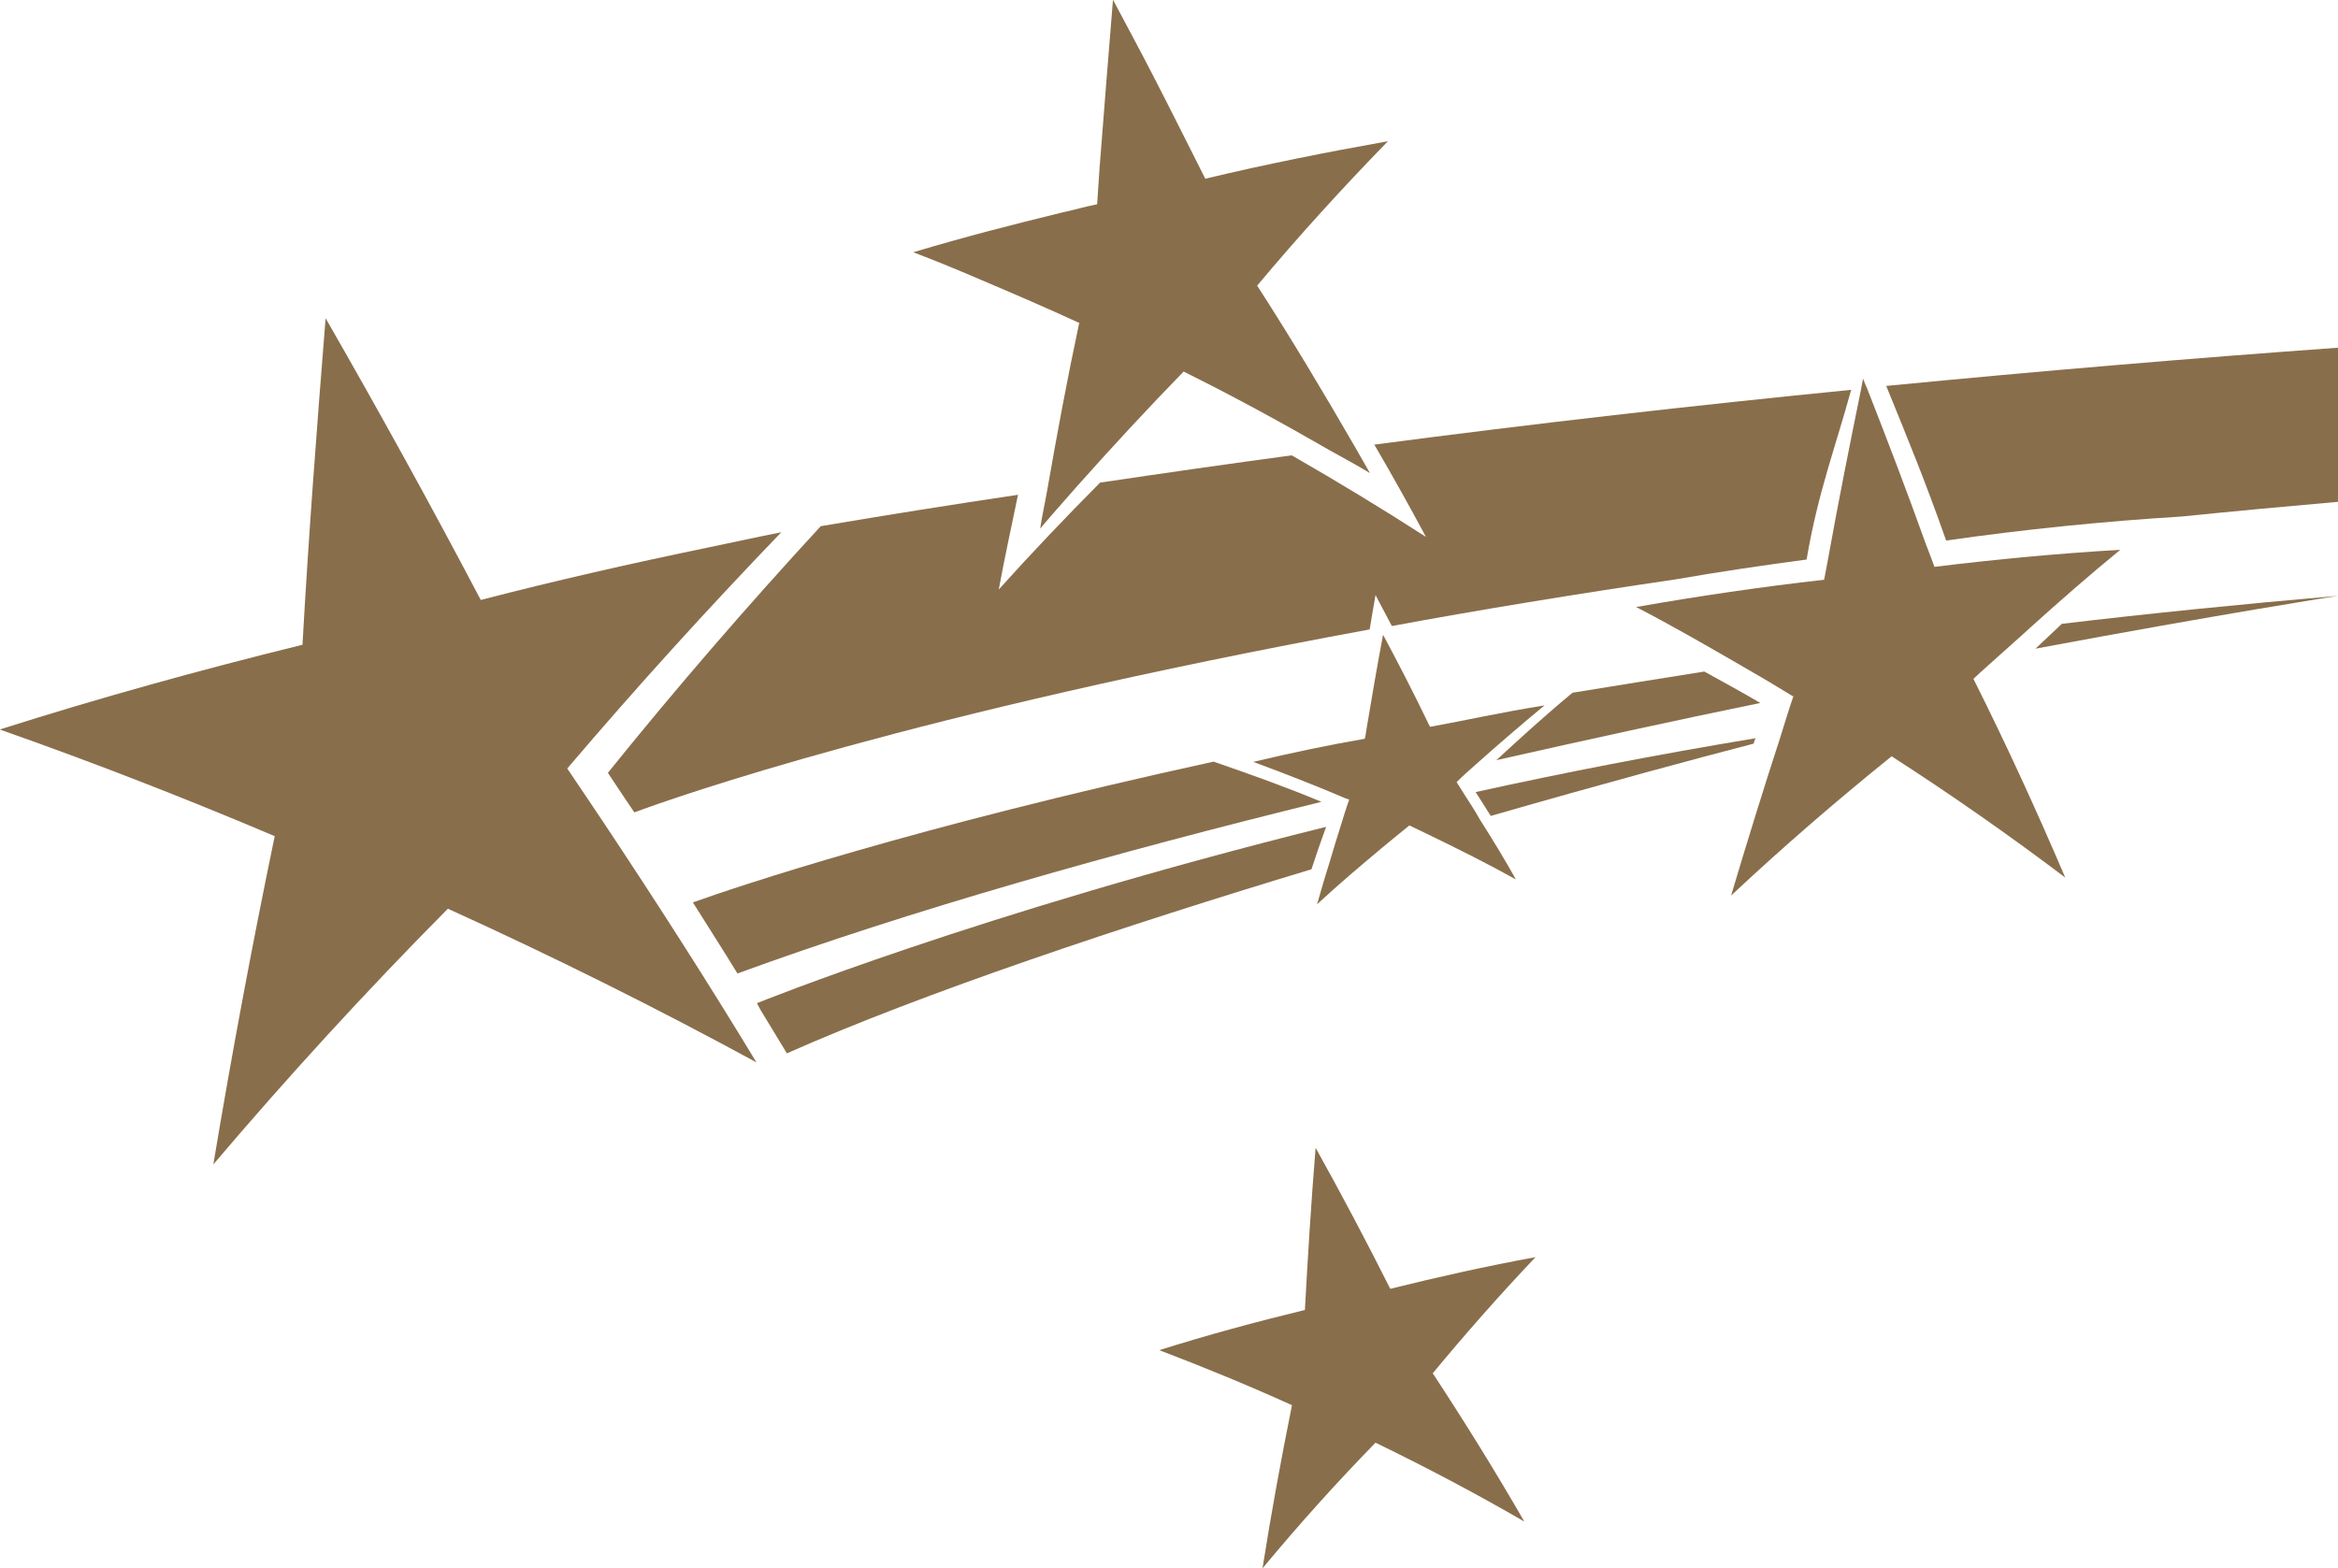
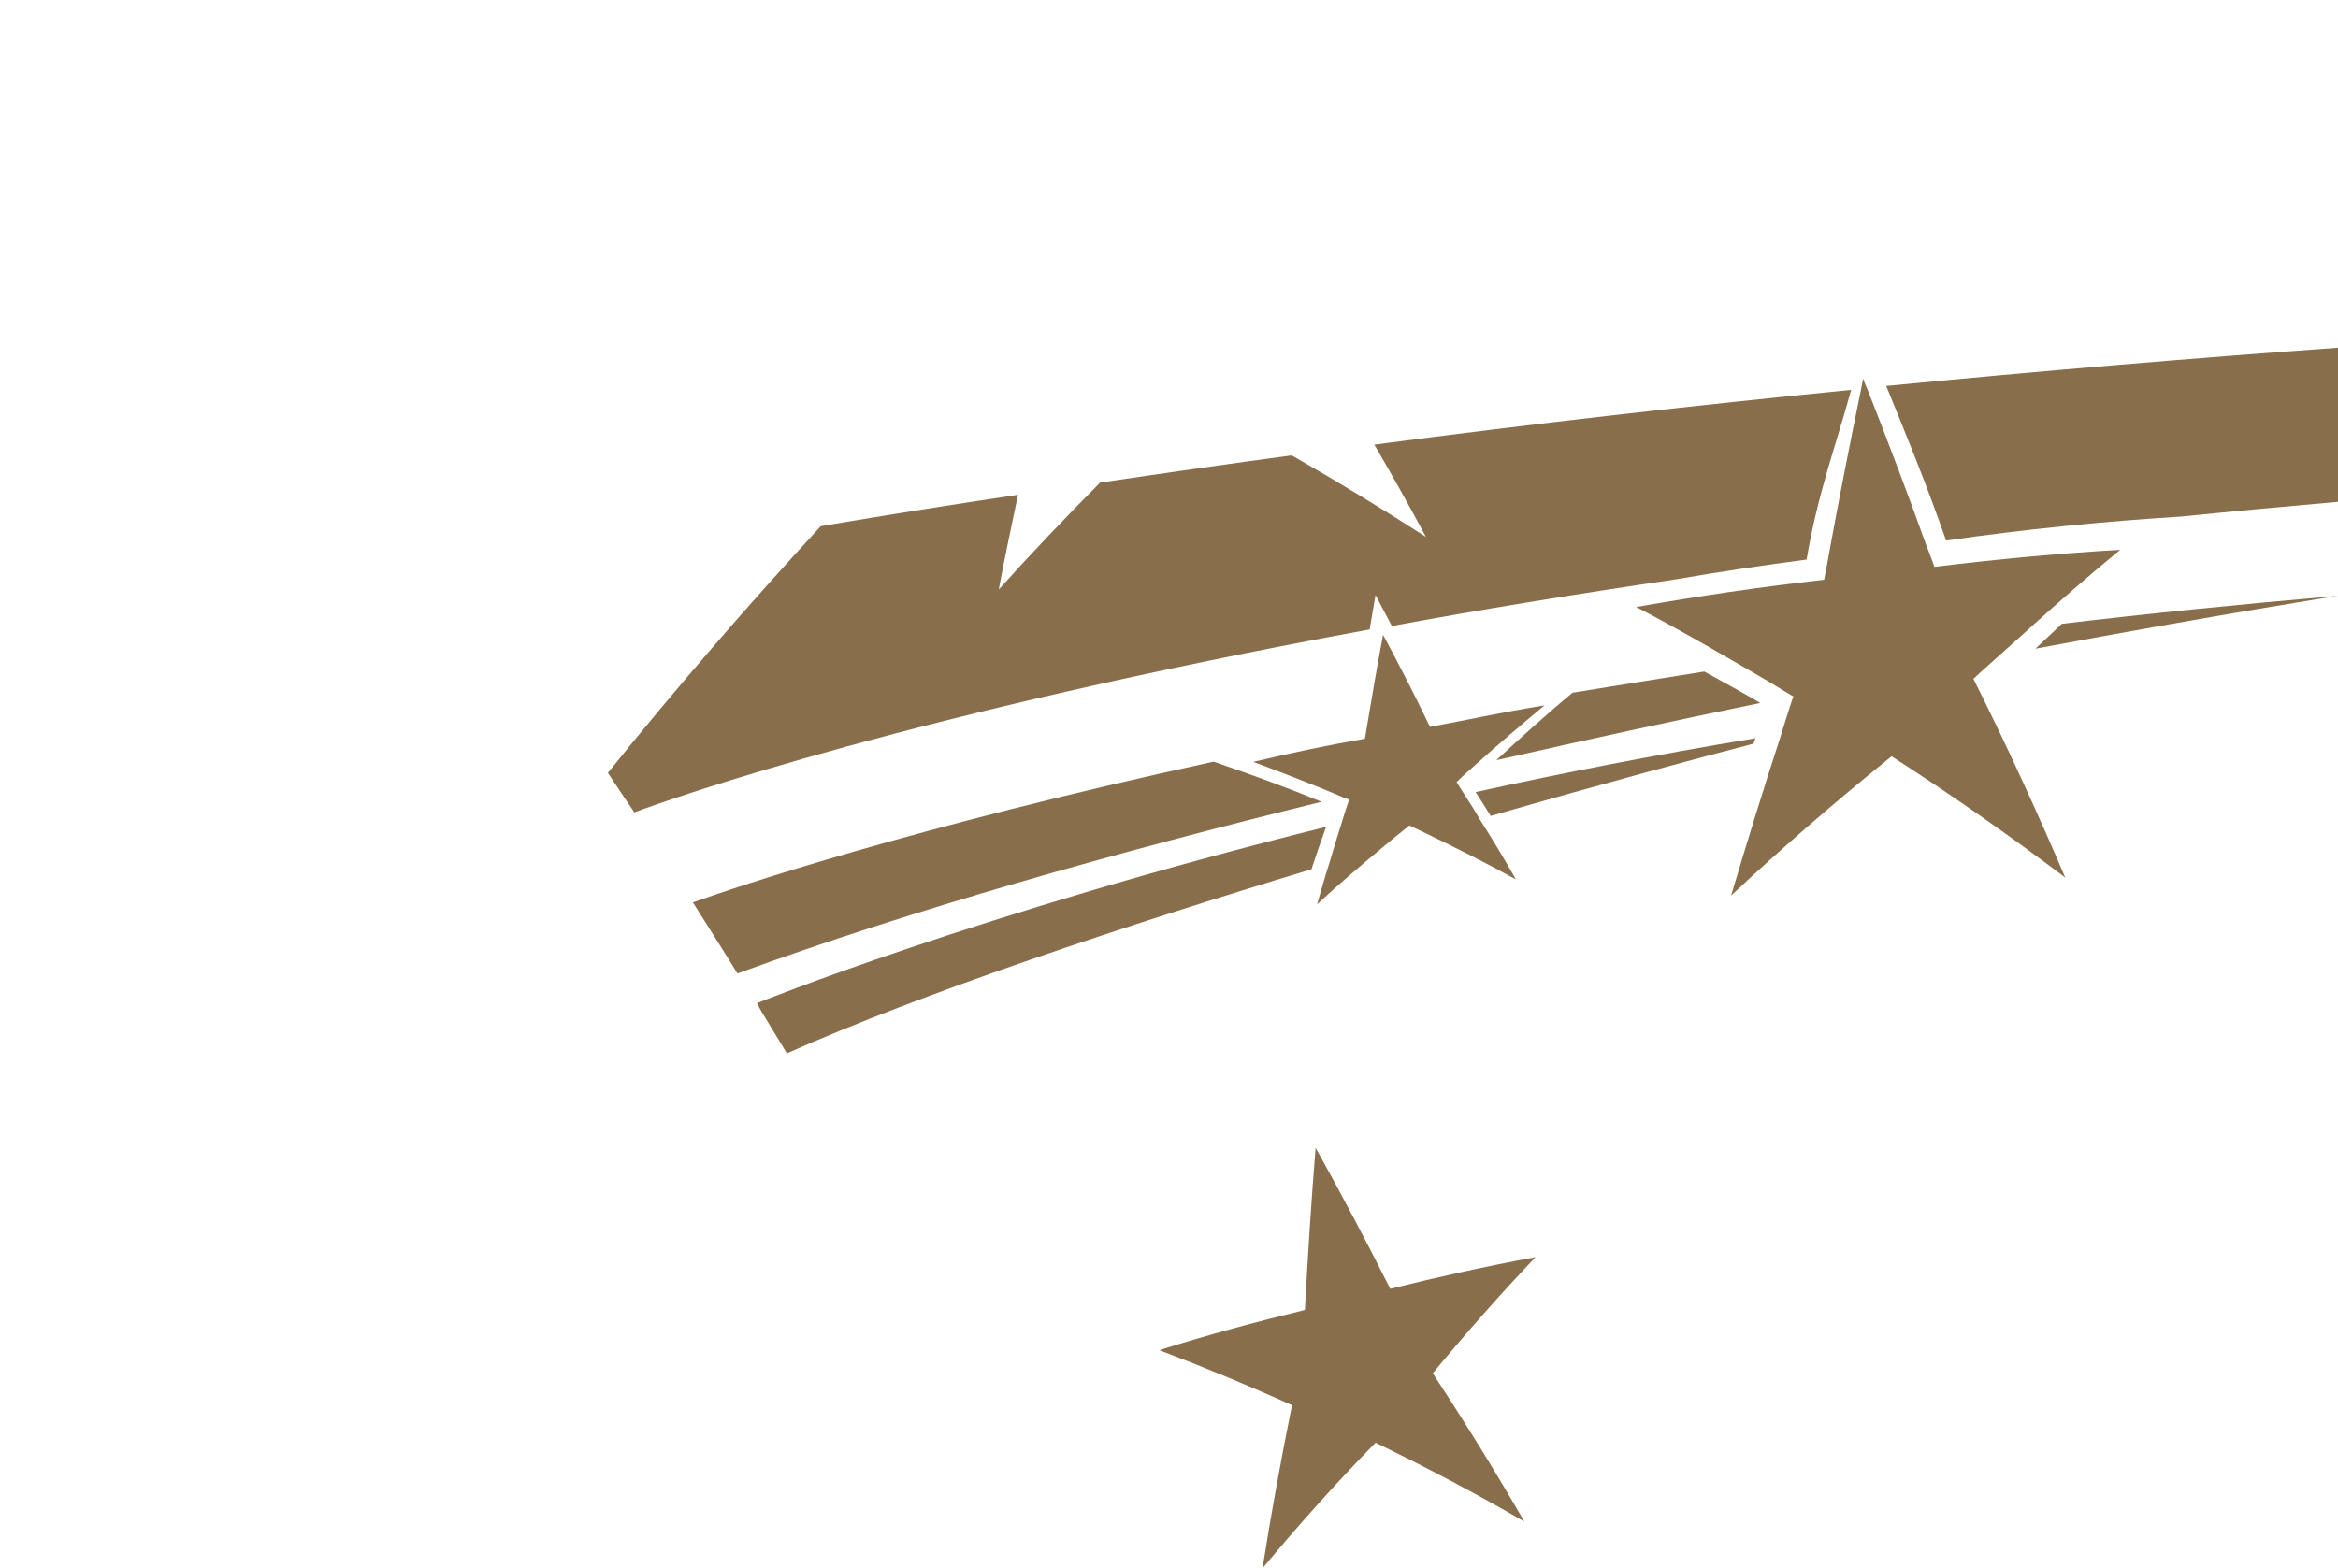
<svg xmlns="http://www.w3.org/2000/svg" id="Layer_1" data-name="Layer 1" version="1.1" viewBox="0 0 960 644.1">
  <defs>
    <style>
      .cls-1 {
        fill: #896e4b;
        stroke-width: 0px;
      }
    </style>
  </defs>
  <path class="cls-1" d="M284.5,370.6c6.1,9.8,12.4,19.5,18.3,29.2,70.8-25.9,155.2-49.7,239.8-70.5-14.4-6-29.2-11.3-44.3-16.5-123.7,27-195.5,51.3-213.8,57.8Z" />
  <path class="cls-1" d="M260.3,333.7c17.2-6.4,114.5-40.7,302.1-75.2.7-4.6,1.6-9.3,2.4-14.1,2.2,4.2,4.4,8.4,6.7,12.7,35.7-6.6,74.7-13,116.8-19.2,17.7-3.1,35.5-5.7,53.5-8.1,4.6-27.3,11.9-46.3,18.3-69.7-64.5,6.4-129.8,13.8-195.8,22.5,7.3,12.5,14.4,25.2,21.2,37.9-18-11.6-36.3-22.7-55.1-33.5-26,3.5-52.4,7.3-78.7,11.2-14.3,14.4-28.2,29-41.6,43.9,2.4-13,5.2-25.9,7.9-38.9-26.9,4-53.8,8.3-81,12.9-30.5,33.1-59.8,67-87.4,101.3,3.6,5.4,7.2,10.9,10.9,16.3Z" />
  <path class="cls-1" d="M579.1,344.7h-.3c0,.1.1.1.3,0Z" />
  <path class="cls-1" d="M622.4,361.1c-4.7-8.4-9.7-16.6-14.8-24.6-1.9-3.5-4.2-6.9-6.3-10.2-1.1-1.7-2.1-3.4-3.2-5.1,2.3-2.3,4.9-4.6,7.6-7,9.3-8.3,19.4-17,28.5-24.5-19.2,3.1-32.1,6.1-47,8.8-.6-1.1-1.1-2.1-1.6-3.2-5.6-11.6-11.6-23.2-17.7-34.6-2.5,13.1-4.7,26.3-6.9,39.3-.1,1.1-.4,2.5-.6,3.4-15.5,2.7-30.7,5.9-45.8,9.5,12.4,4.6,24.5,9.3,36.3,14.3,1.2.6,2,.8,3.1,1.2-1.2,3.2-2.1,6.3-3.1,9.5-1.8,5.7-3.5,11.2-5.1,16.7-1.8,5.6-3.4,11.2-5,16.8,8.6-8,17.7-15.7,26.9-23.4,3.6-3,7.3-6,11-9,2.5,1.2,5,2.4,7.5,3.6,12.4,6,24.4,12,36.1,18.5Z" />
  <path class="cls-1" d="M835.8,266.4c74.9-14,124.2-21.7,124.2-21.7-39.4,3.4-77.2,7.2-113.4,11.5-3.6,3.3-7.1,6.8-10.8,10.2Z" />
-   <path class="cls-1" d="M443.1,132.8c-4.9,22.9-9.1,45.6-13.1,68.5-.9,5.2-2.1,10.4-2.9,15.8,5-6,10.3-11.8,15.5-17.8,14.1-15.8,28.4-31.3,43.4-46.7,20.6,10.2,40.5,21.1,60.1,32.4,5.5,3.1,11,6,16.4,9.3-2-3.6-4.2-7.3-6.1-10.7-12.9-22.3-26.2-44.6-40.2-66.3,17-20.3,34.9-40,53.7-59.3-25.3,4.5-50.4,9.5-75,15.4-7-13.8-13.8-27.6-21-41.5-5.5-10.7-11.1-21.1-16.9-32-1.9,23-3.7,45.9-5.5,69-.3,4.9-.7,9.9-1,15-4.8.9-9.7,2.4-14.5,3.4-20.5,5-40.7,10.2-61,16.3,9.5,3.6,18.9,7.5,28.2,11.5,13.4,5.7,26.9,11.5,40.1,17.6Z" />
  <path class="cls-1" d="M896.3,212.1h-.2c20.7-2.1,42.1-4.1,63.9-6v-63.3c-61,4.4-122.8,9.6-185.5,15.7,8.7,21.4,15.7,38.2,24.6,63.5,32.1-4.6,64.6-7.9,97.2-9.9Z" />
  <path class="cls-1" d="M570.9,529.4c-9.8-19.5-20-38.8-30.7-58-1.8,22.1-3.2,44.4-4.4,66.6-20.2,4.9-40.1,10.3-59.8,16.5,18.4,7,36.6,14.5,54.5,22.6-4.5,22.3-8.6,44.7-12.1,67,14.6-17.6,30-34.8,46.4-51.6,21,10.2,41.3,20.9,61.1,32.4-11.8-20.5-24.4-40.8-37.6-60.9,13.4-16.2,27.4-32.1,42.2-47.7-20.1,3.7-39.9,8.1-59.6,13Z" />
  <path class="cls-1" d="M820.9,269.2c4.3-3.9,8.6-7.6,12.8-11.5,12.1-10.9,24.3-21.6,36.9-31.9-25.6,1.5-51,3.9-76.3,7-1.1-3-2.2-6-3.4-9-7.7-21.5-15.9-43-24.3-64.4-.7-1.4-1.1-2.6-1.6-3.9-.3,1.3-.5,2.7-.8,4.2-4.7,23-9.3,46.1-13.5,69.4-.5,3-1.2,6.1-1.7,9-25.8,2.9-51.6,6.7-77.2,11.2,14.9,7.7,29.2,16,43.4,24.2,7,4,14.1,8.2,20.9,12.4h.3c-1.8,5.2-3.4,10.5-5,15.6-.1.4-.2.6-.3,1-7.1,21.8-13.8,43.5-20.3,65.3,21-19.7,43.1-38.8,65.9-57.2,24.7,15.9,48.4,32.5,71.3,49.8-11.7-27.4-24.2-54.7-37.7-81.6,3.6-3.4,7.2-6.5,10.6-9.6Z" />
  <path class="cls-1" d="M544.4,339.6c-142.8,35.5-233.6,72.4-233.6,72.4l1.5,2.8c3.6,5.9,7.2,11.8,10.8,17.8,55.8-24.8,138.2-52.3,215.4-75.6,1.9-5.9,3.9-11.6,6-17.4Z" />
  <path class="cls-1" d="M720.8,303.2c-40.6,6.7-79,14.2-114.9,22.1,2.1,3.2,4.1,6.5,6.2,9.8,46.2-13.3,85.2-23.8,108-29.7.1-.8.4-1.5.8-2.3Z" />
-   <path class="cls-1" d="M233.1,315.4c28-32.9,57.2-65.1,87.7-96.8,0,0-.4,0-.5.1-9.8,1.9-19.5,4.1-29.3,6.1-31.4,6.5-62.8,13.6-93.6,21.6-20.4-38.8-41.7-77.4-63.7-115.7-3.6,44.7-7,89.5-9.5,134.1-41.9,10.3-83.4,21.8-124.3,34.8,38.4,13.5,76.1,28.2,112.9,43.8-9.3,44.8-17.7,89.8-25.2,134.8,30.4-35.8,62.5-70.9,96.3-105,43.4,19.7,85.7,40.8,126.7,63.1-20.1-33.2-41.2-66.1-62.9-98.7-5-7.4-9.8-14.7-14.8-22Z" />
  <path class="cls-1" d="M699.8,275.8c-18.6,3-36.6,5.8-54.1,8.7-10.9,9-21.2,18.4-31.3,27.7,37.2-8.4,73.8-16.4,108.4-23.5-7.5-4.4-15.2-8.6-23-12.9Z" />
</svg>